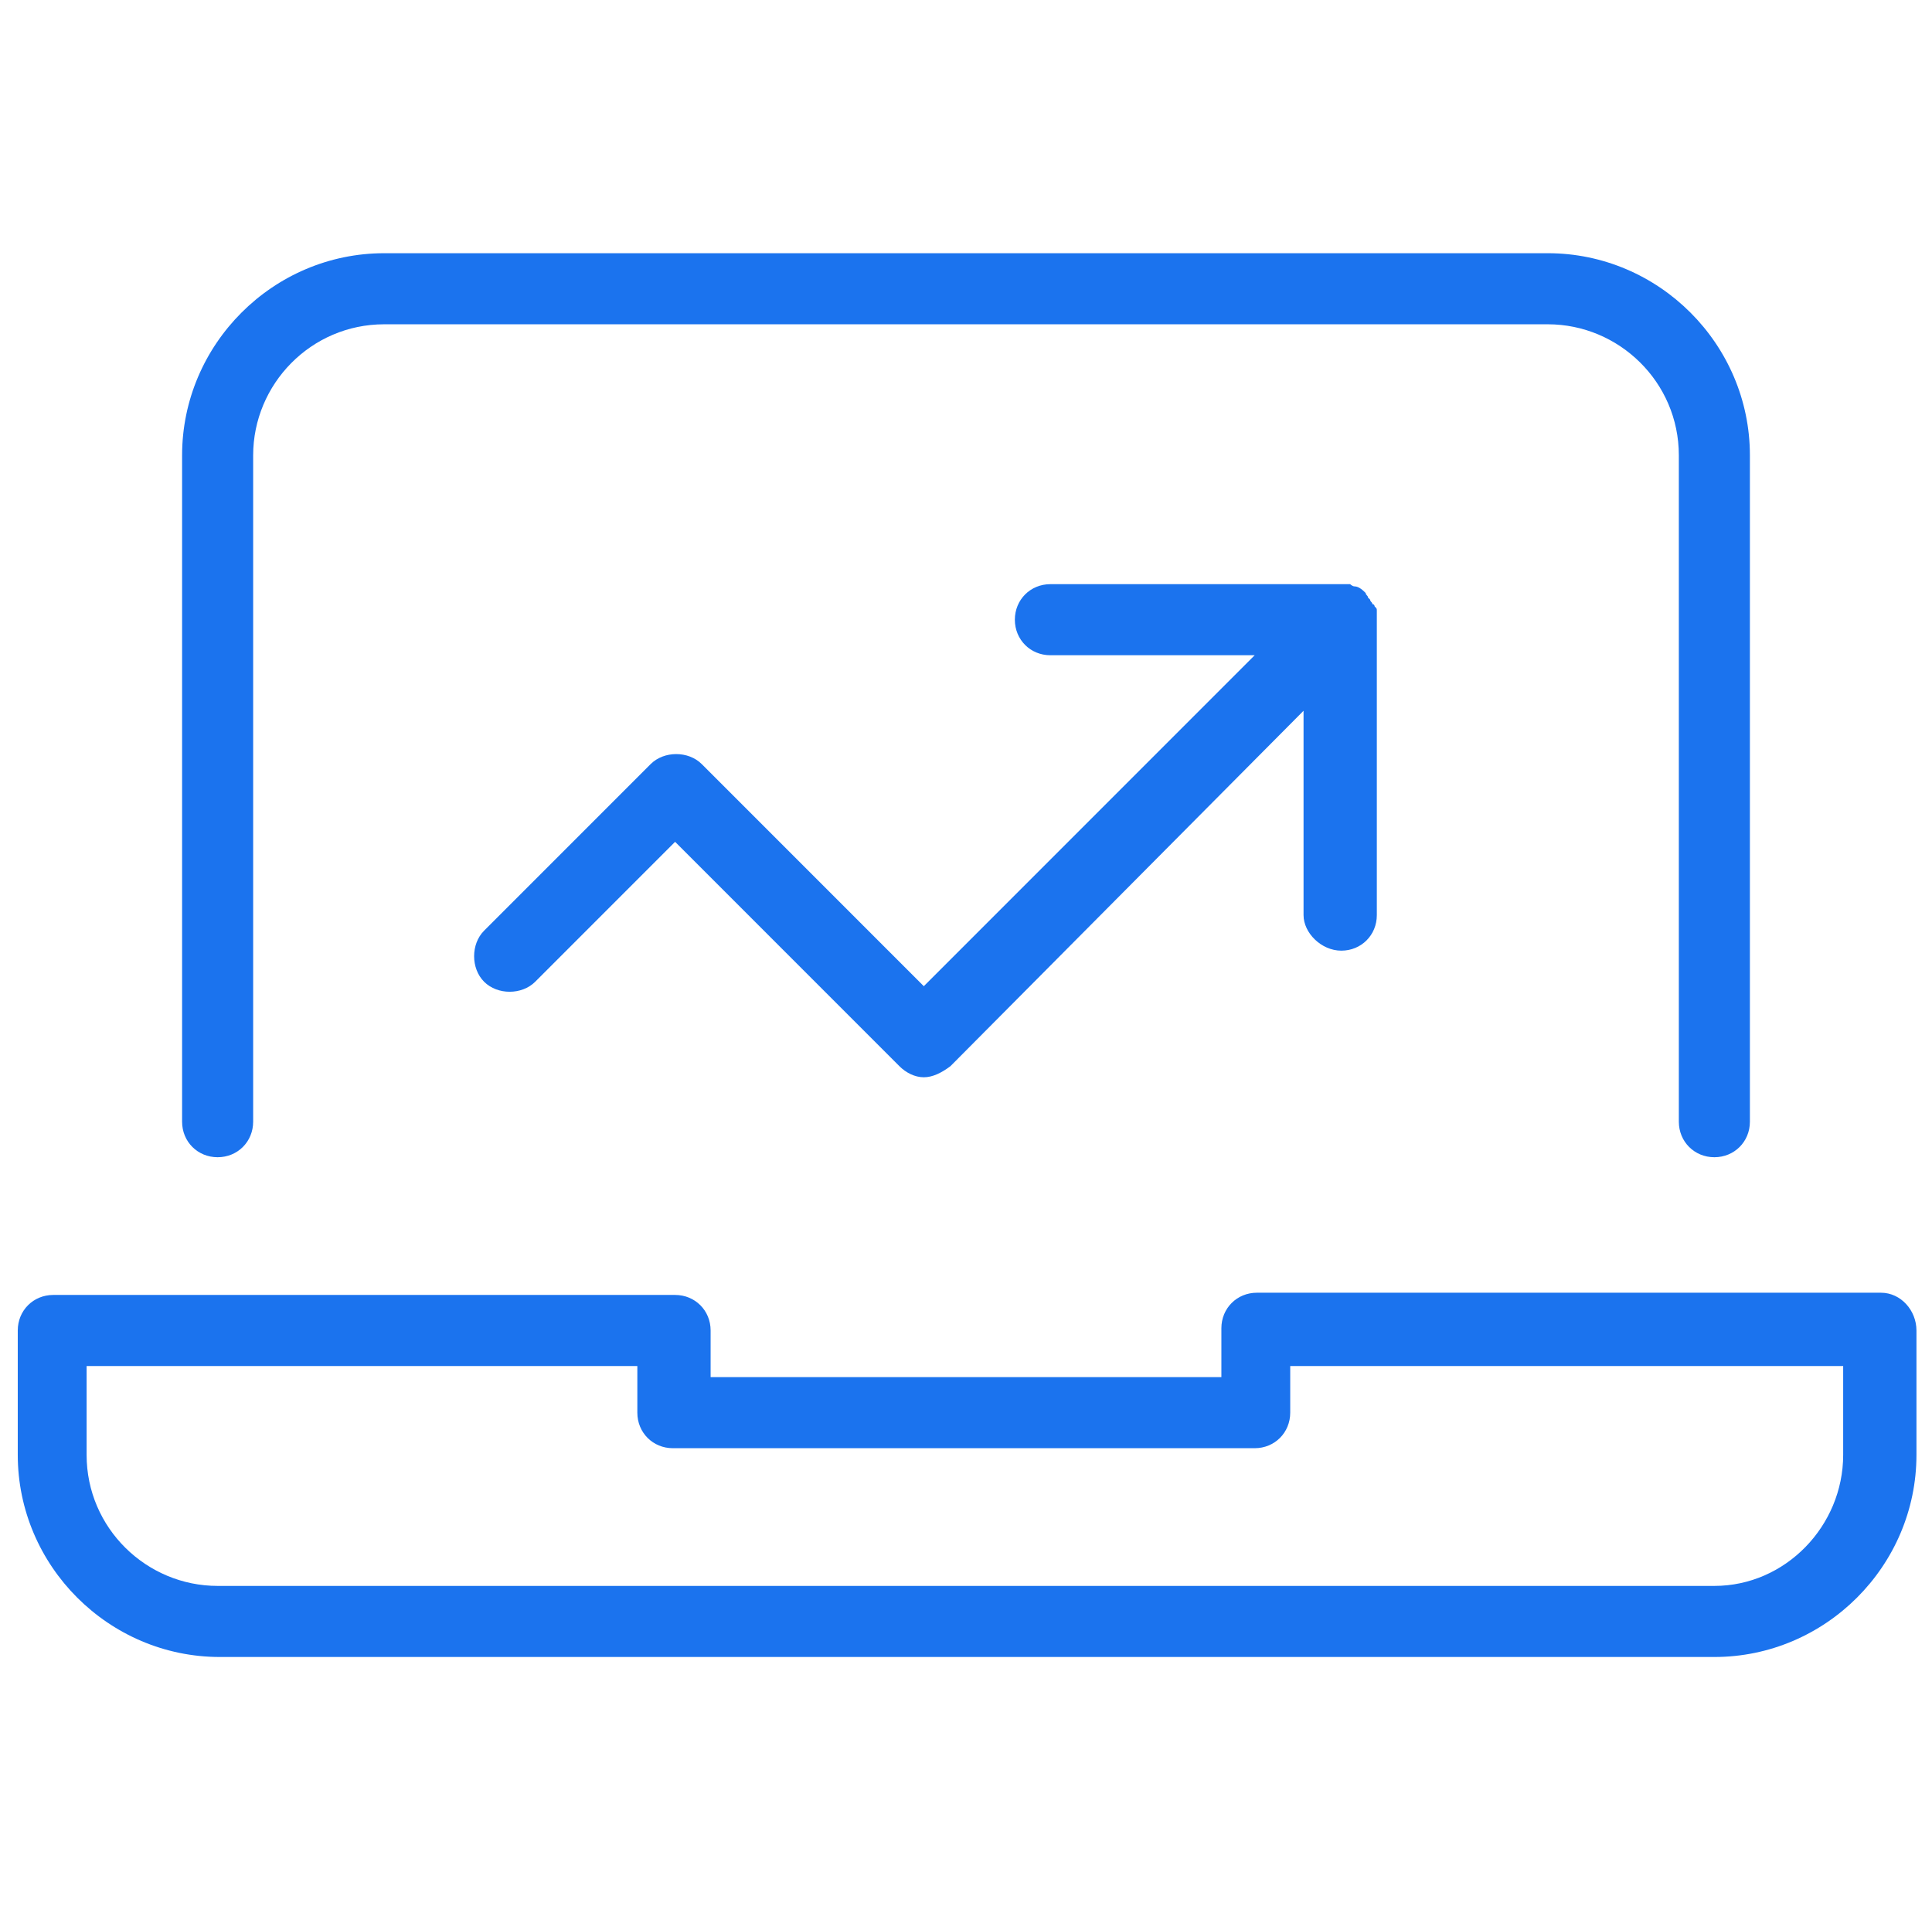
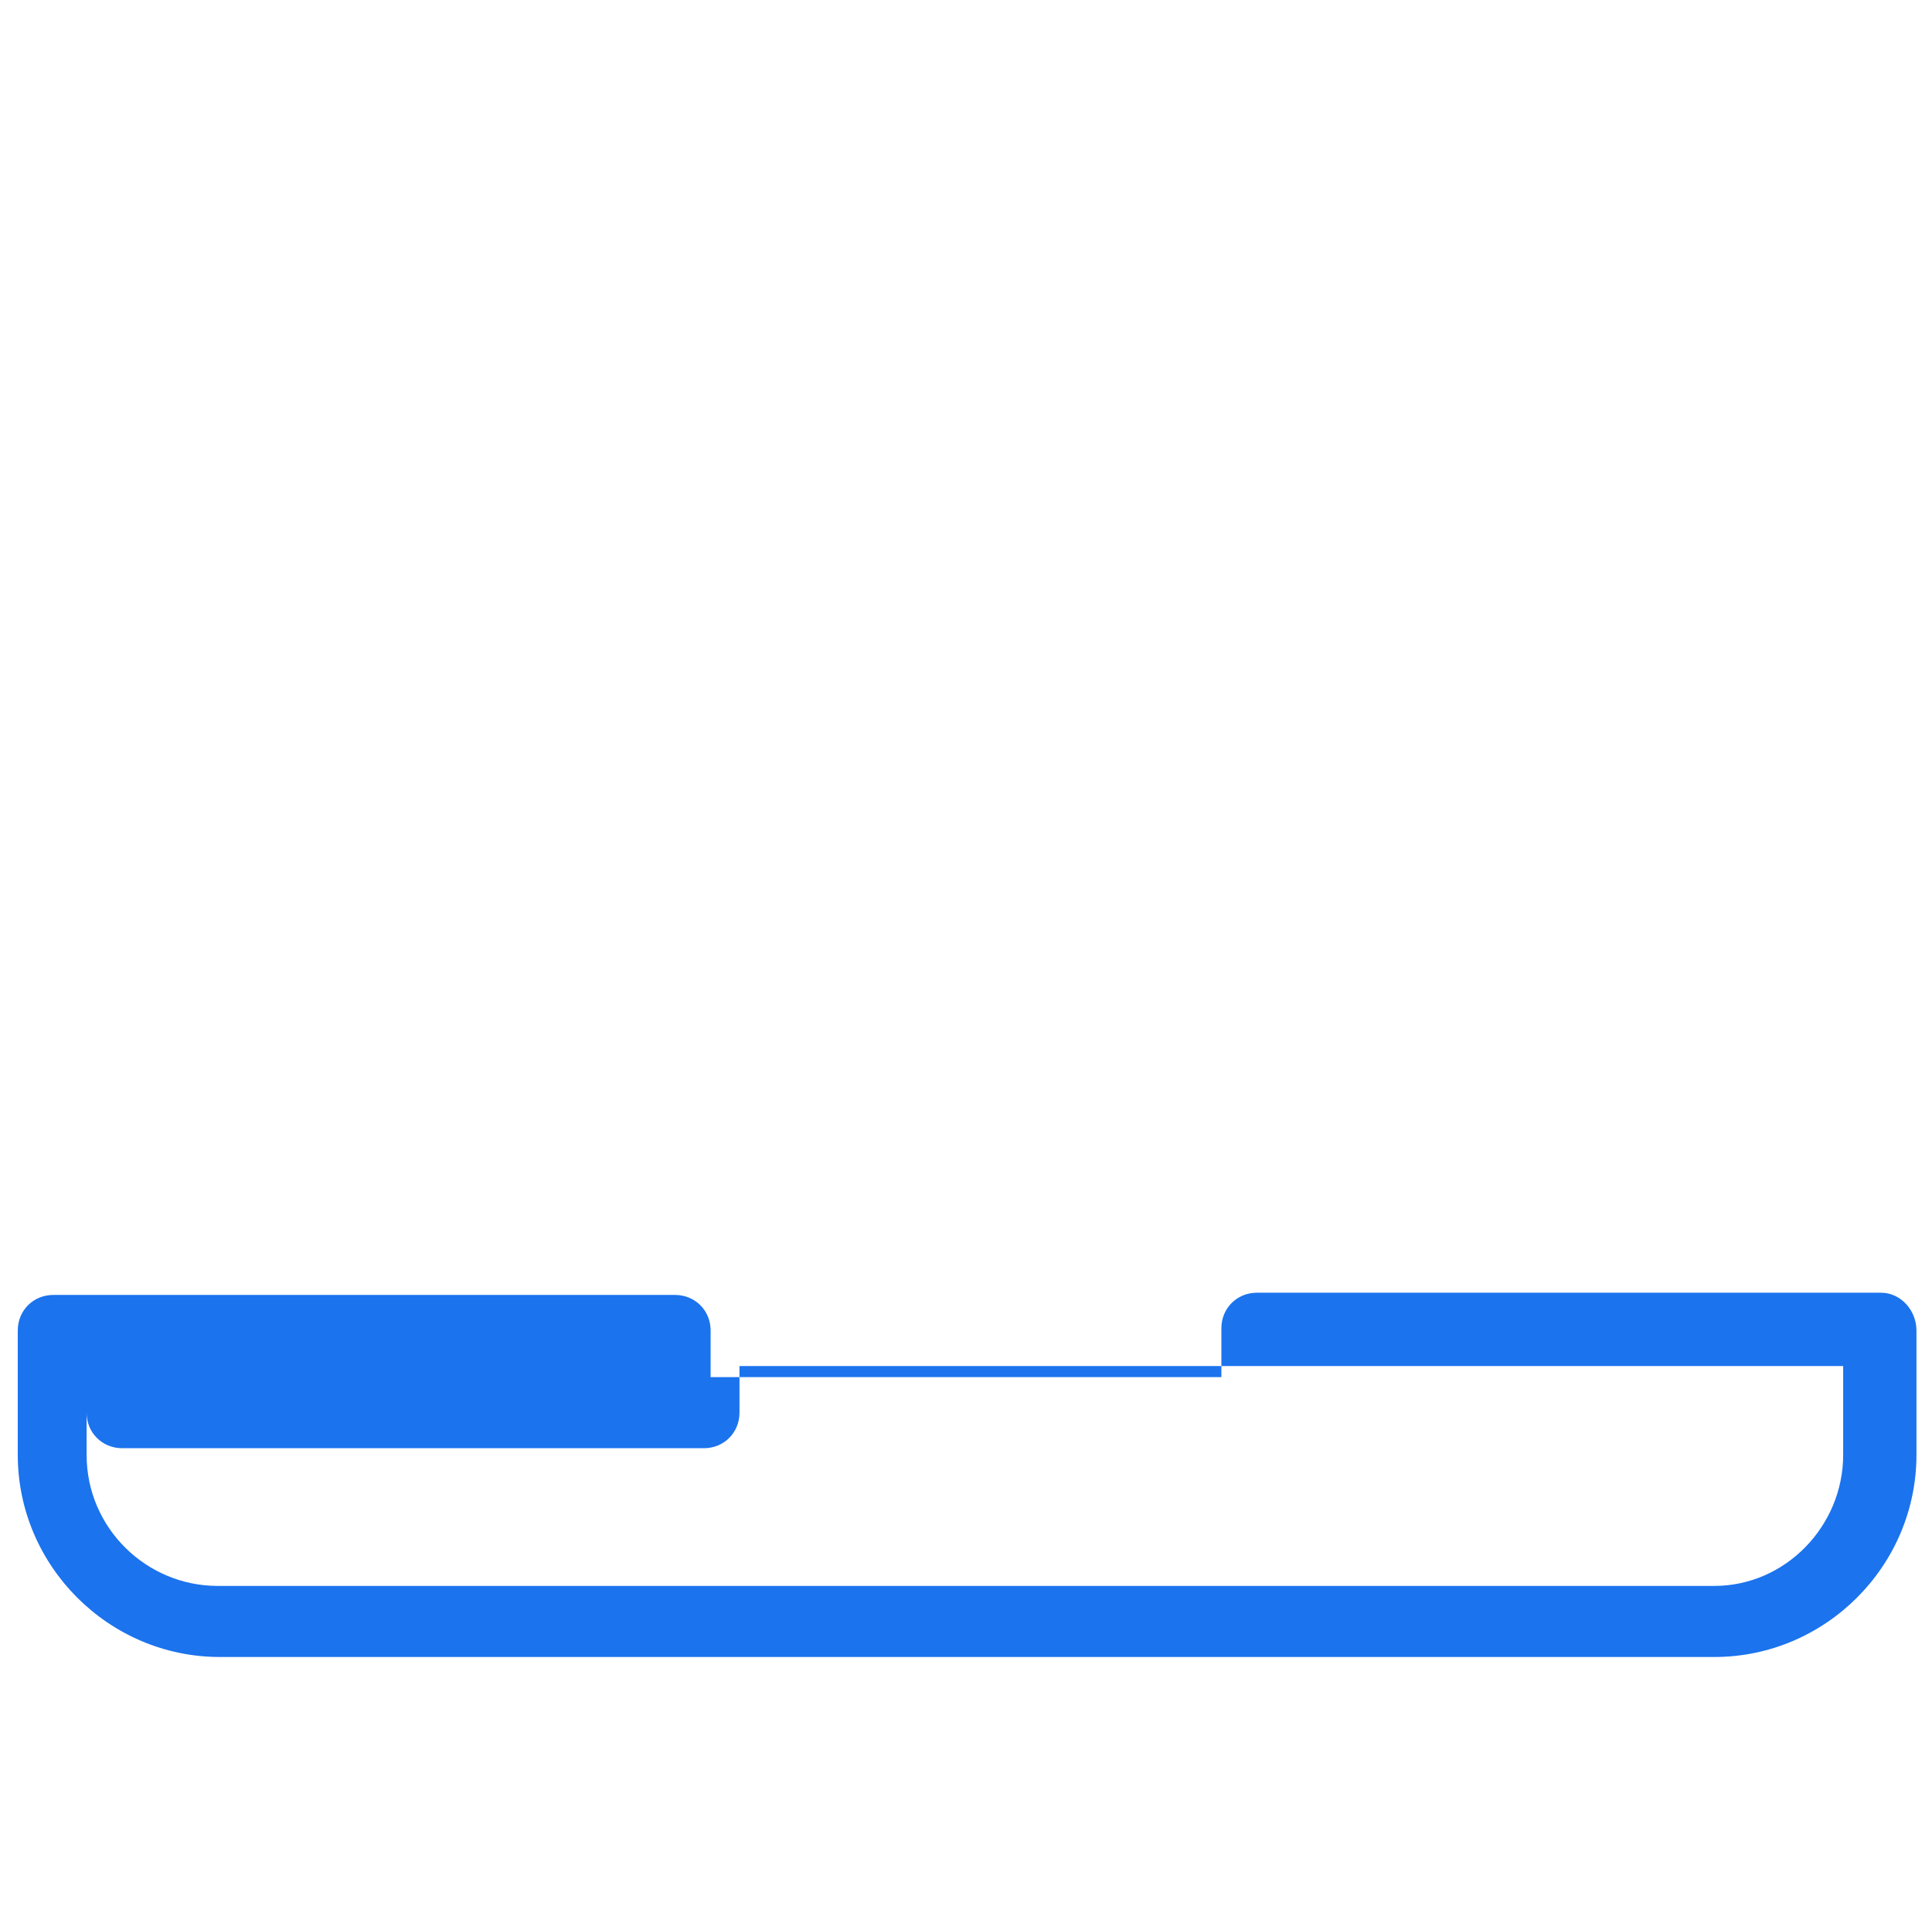
<svg xmlns="http://www.w3.org/2000/svg" version="1.1" id="Layer_1" x="0px" y="0px" viewBox="0 0 87 86" style="enable-background:new 0 0 87 86;" xml:space="preserve">
  <style type="text/css">
	.st0{fill:#1B73EE;}
</style>
  <desc>Created with sketchtool.</desc>
  <g>
-     <path class="st0" d="M9.8,52.1c0.9,0,1.6-0.7,1.6-1.6v-30c0-3.2,2.6-5.9,5.9-5.9h52.4c3.2,0,5.9,2.6,5.9,5.9v30   c0,0.9,0.7,1.6,1.6,1.6s1.6-0.7,1.6-1.6v-30c0-5-4.1-9.1-9.1-9.1H17.3c-5,0-9.1,4.1-9.1,9.1v30C8.2,51.4,8.9,52.1,9.8,52.1z" />
-     <path class="st0" d="M84.7,58.2H56.6c-0.9,0-1.6,0.7-1.6,1.6V62H32v-2.1c0-0.9-0.7-1.6-1.6-1.6h-28c-0.9,0-1.6,0.7-1.6,1.6v5.6   c0,5,4.1,9.1,9.1,9.1h67.3c5,0,9.1-4.1,9.1-9.1v-5.6C86.3,59,85.6,58.2,84.7,58.2z M77.2,71.4H9.8c-3.2,0-5.9-2.6-5.9-5.9v-4h24.8   v2.1c0,0.9,0.7,1.6,1.6,1.6h26.2c0.9,0,1.6-0.7,1.6-1.6v-2.1H83v4C83,68.7,80.4,71.4,77.2,71.4z" />
-     <path class="st0" d="M60.4,42.8c0.9,0,1.6-0.7,1.6-1.6V28c0,0,0,0,0-0.1s0-0.2,0-0.3v-0.1c0-0.1,0-0.1-0.1-0.2c0,0,0-0.1-0.1-0.1   c0-0.1-0.1-0.1-0.1-0.2c0,0,0,0-0.1-0.1c0-0.1-0.1-0.1-0.1-0.2c-0.1-0.1-0.3-0.3-0.5-0.3l0,0c-0.1,0-0.2-0.1-0.2-0.1s0,0-0.1,0   s-0.2,0-0.3,0l0,0H47.3c-0.9,0-1.6,0.7-1.6,1.6s0.7,1.6,1.6,1.6h9.2L41.6,44.4l-10-10c-0.6-0.6-1.7-0.6-2.3,0l-7.5,7.5   c-0.6,0.6-0.6,1.7,0,2.3s1.7,0.6,2.3,0l6.3-6.3L40.5,48c0.3,0.3,0.7,0.5,1.1,0.5s0.8-0.2,1.2-0.5l15.9-16v9.2   C58.7,42,59.5,42.8,60.4,42.8z" />
+     <path class="st0" d="M84.7,58.2H56.6c-0.9,0-1.6,0.7-1.6,1.6V62H32v-2.1c0-0.9-0.7-1.6-1.6-1.6h-28c-0.9,0-1.6,0.7-1.6,1.6v5.6   c0,5,4.1,9.1,9.1,9.1h67.3c5,0,9.1-4.1,9.1-9.1v-5.6C86.3,59,85.6,58.2,84.7,58.2z M77.2,71.4H9.8c-3.2,0-5.9-2.6-5.9-5.9v-4v2.1c0,0.9,0.7,1.6,1.6,1.6h26.2c0.9,0,1.6-0.7,1.6-1.6v-2.1H83v4C83,68.7,80.4,71.4,77.2,71.4z" />
  </g>
</svg>